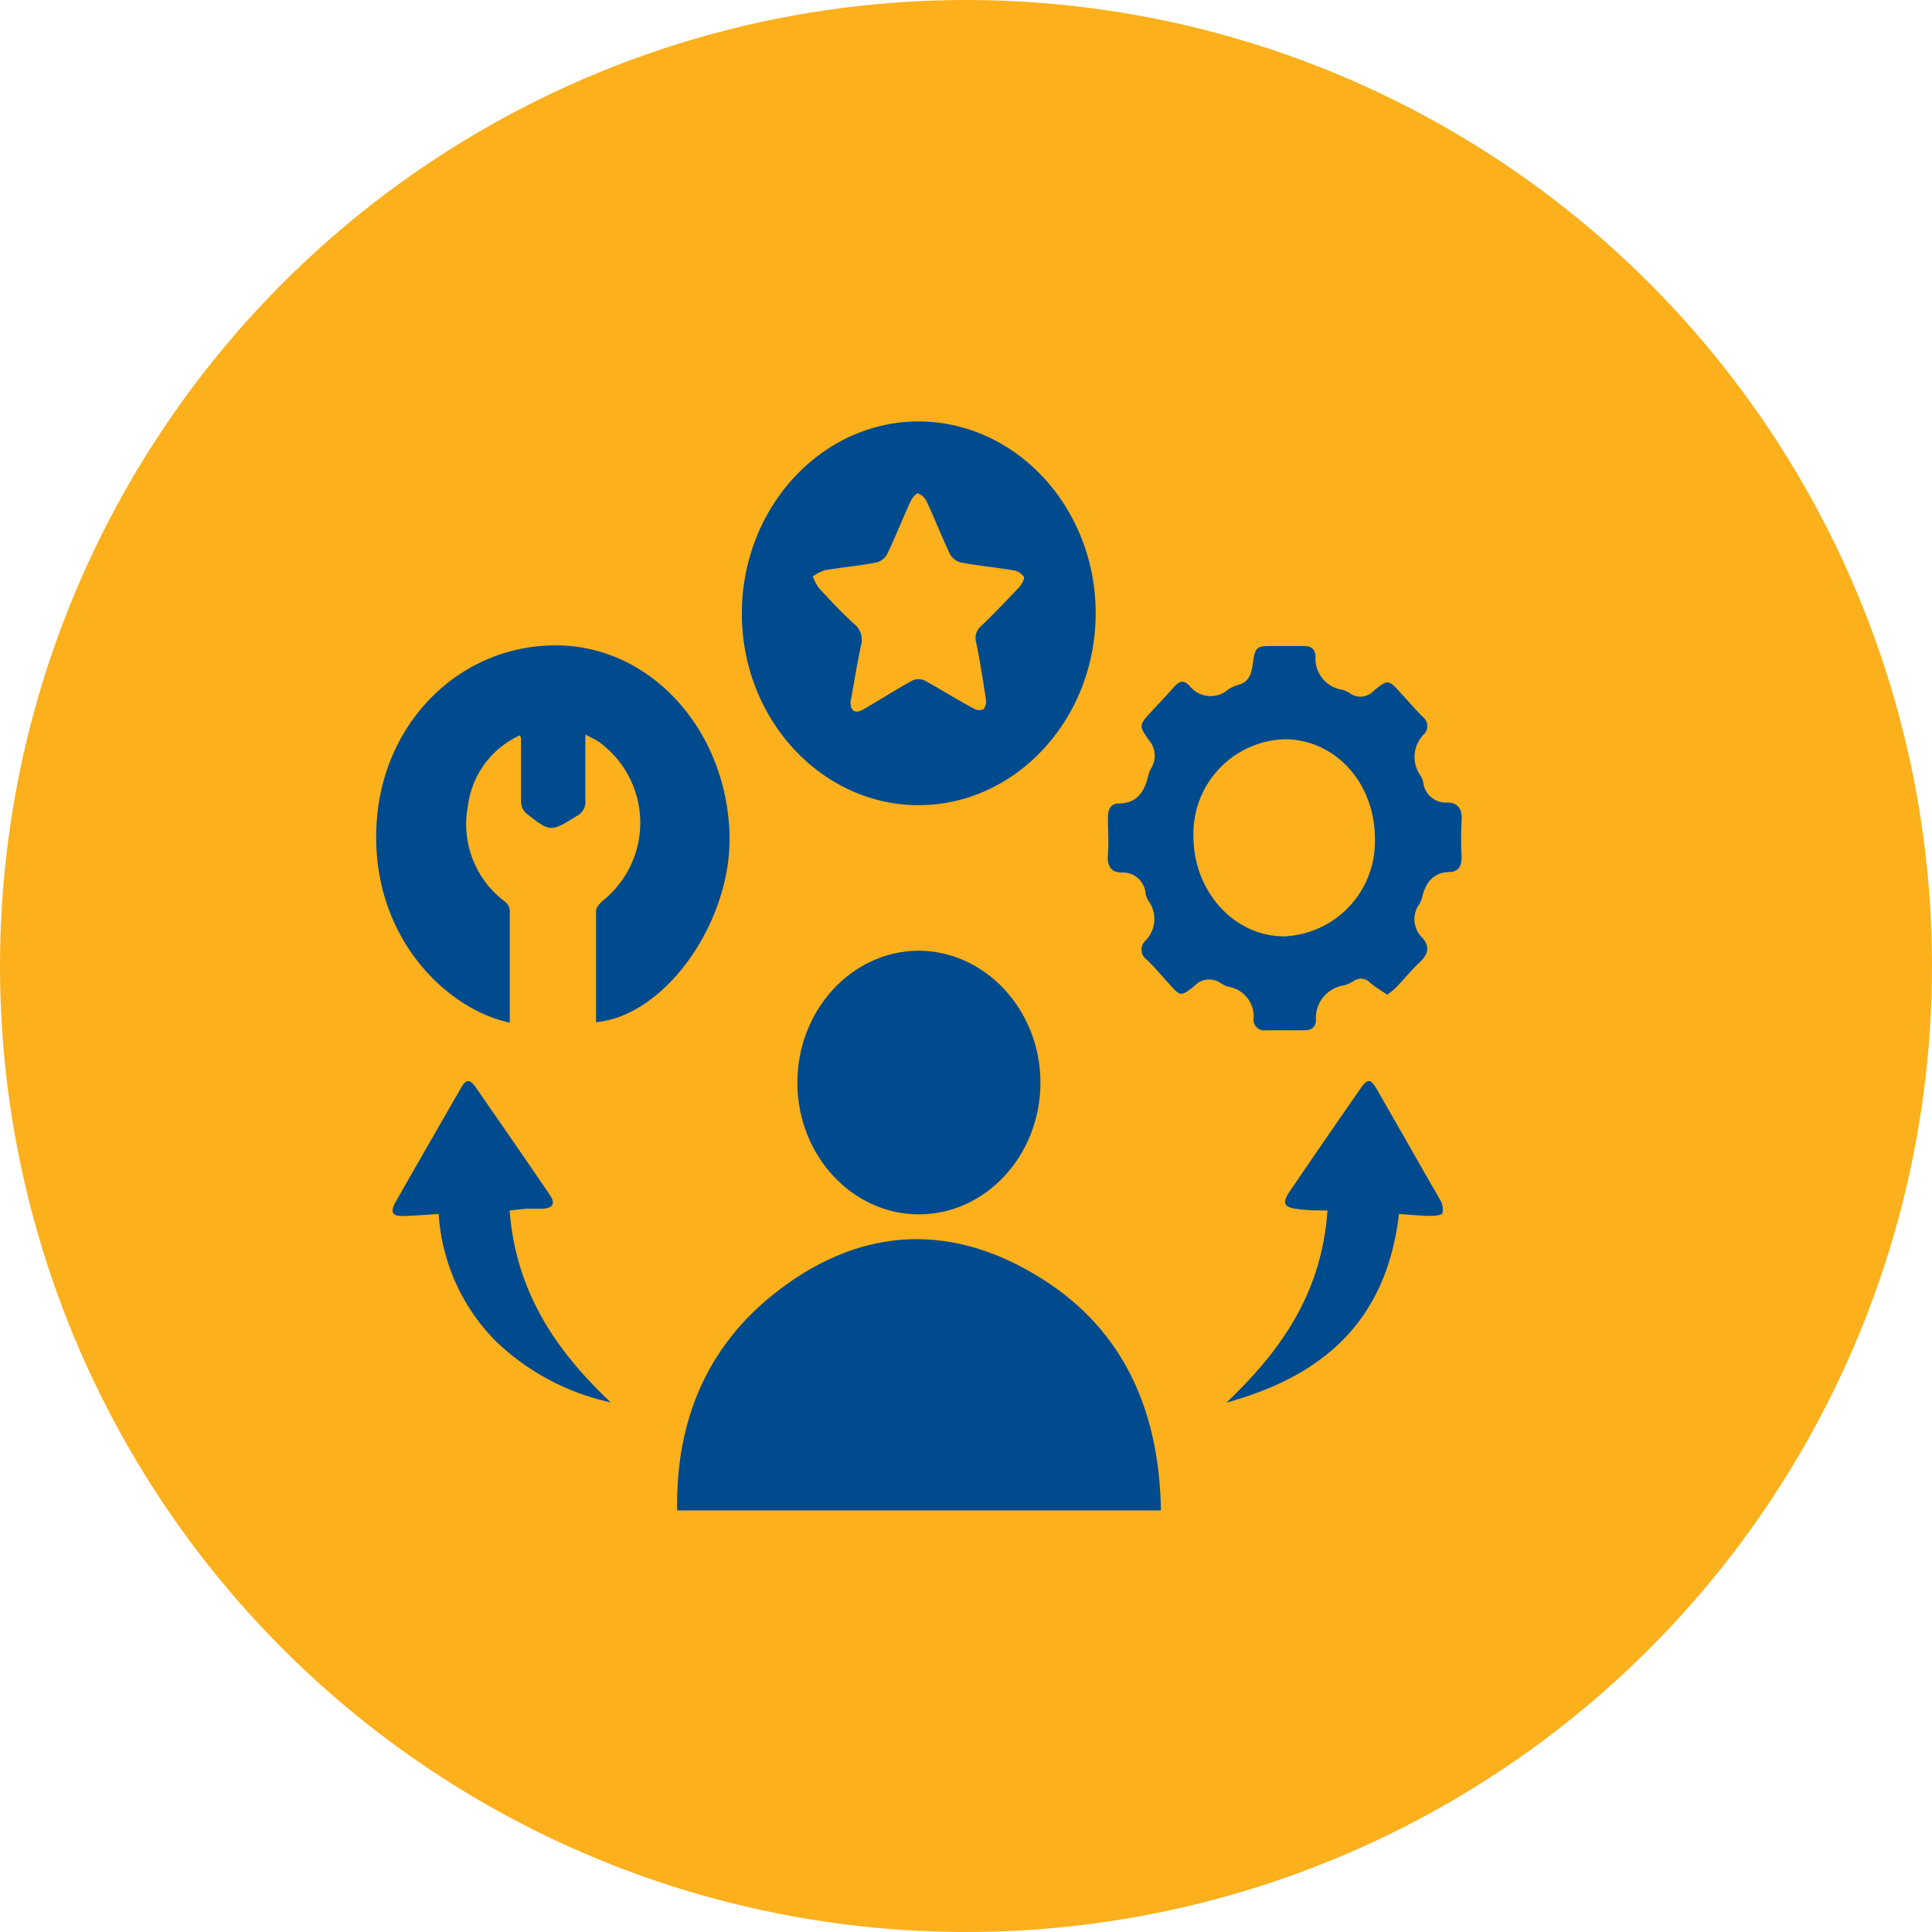
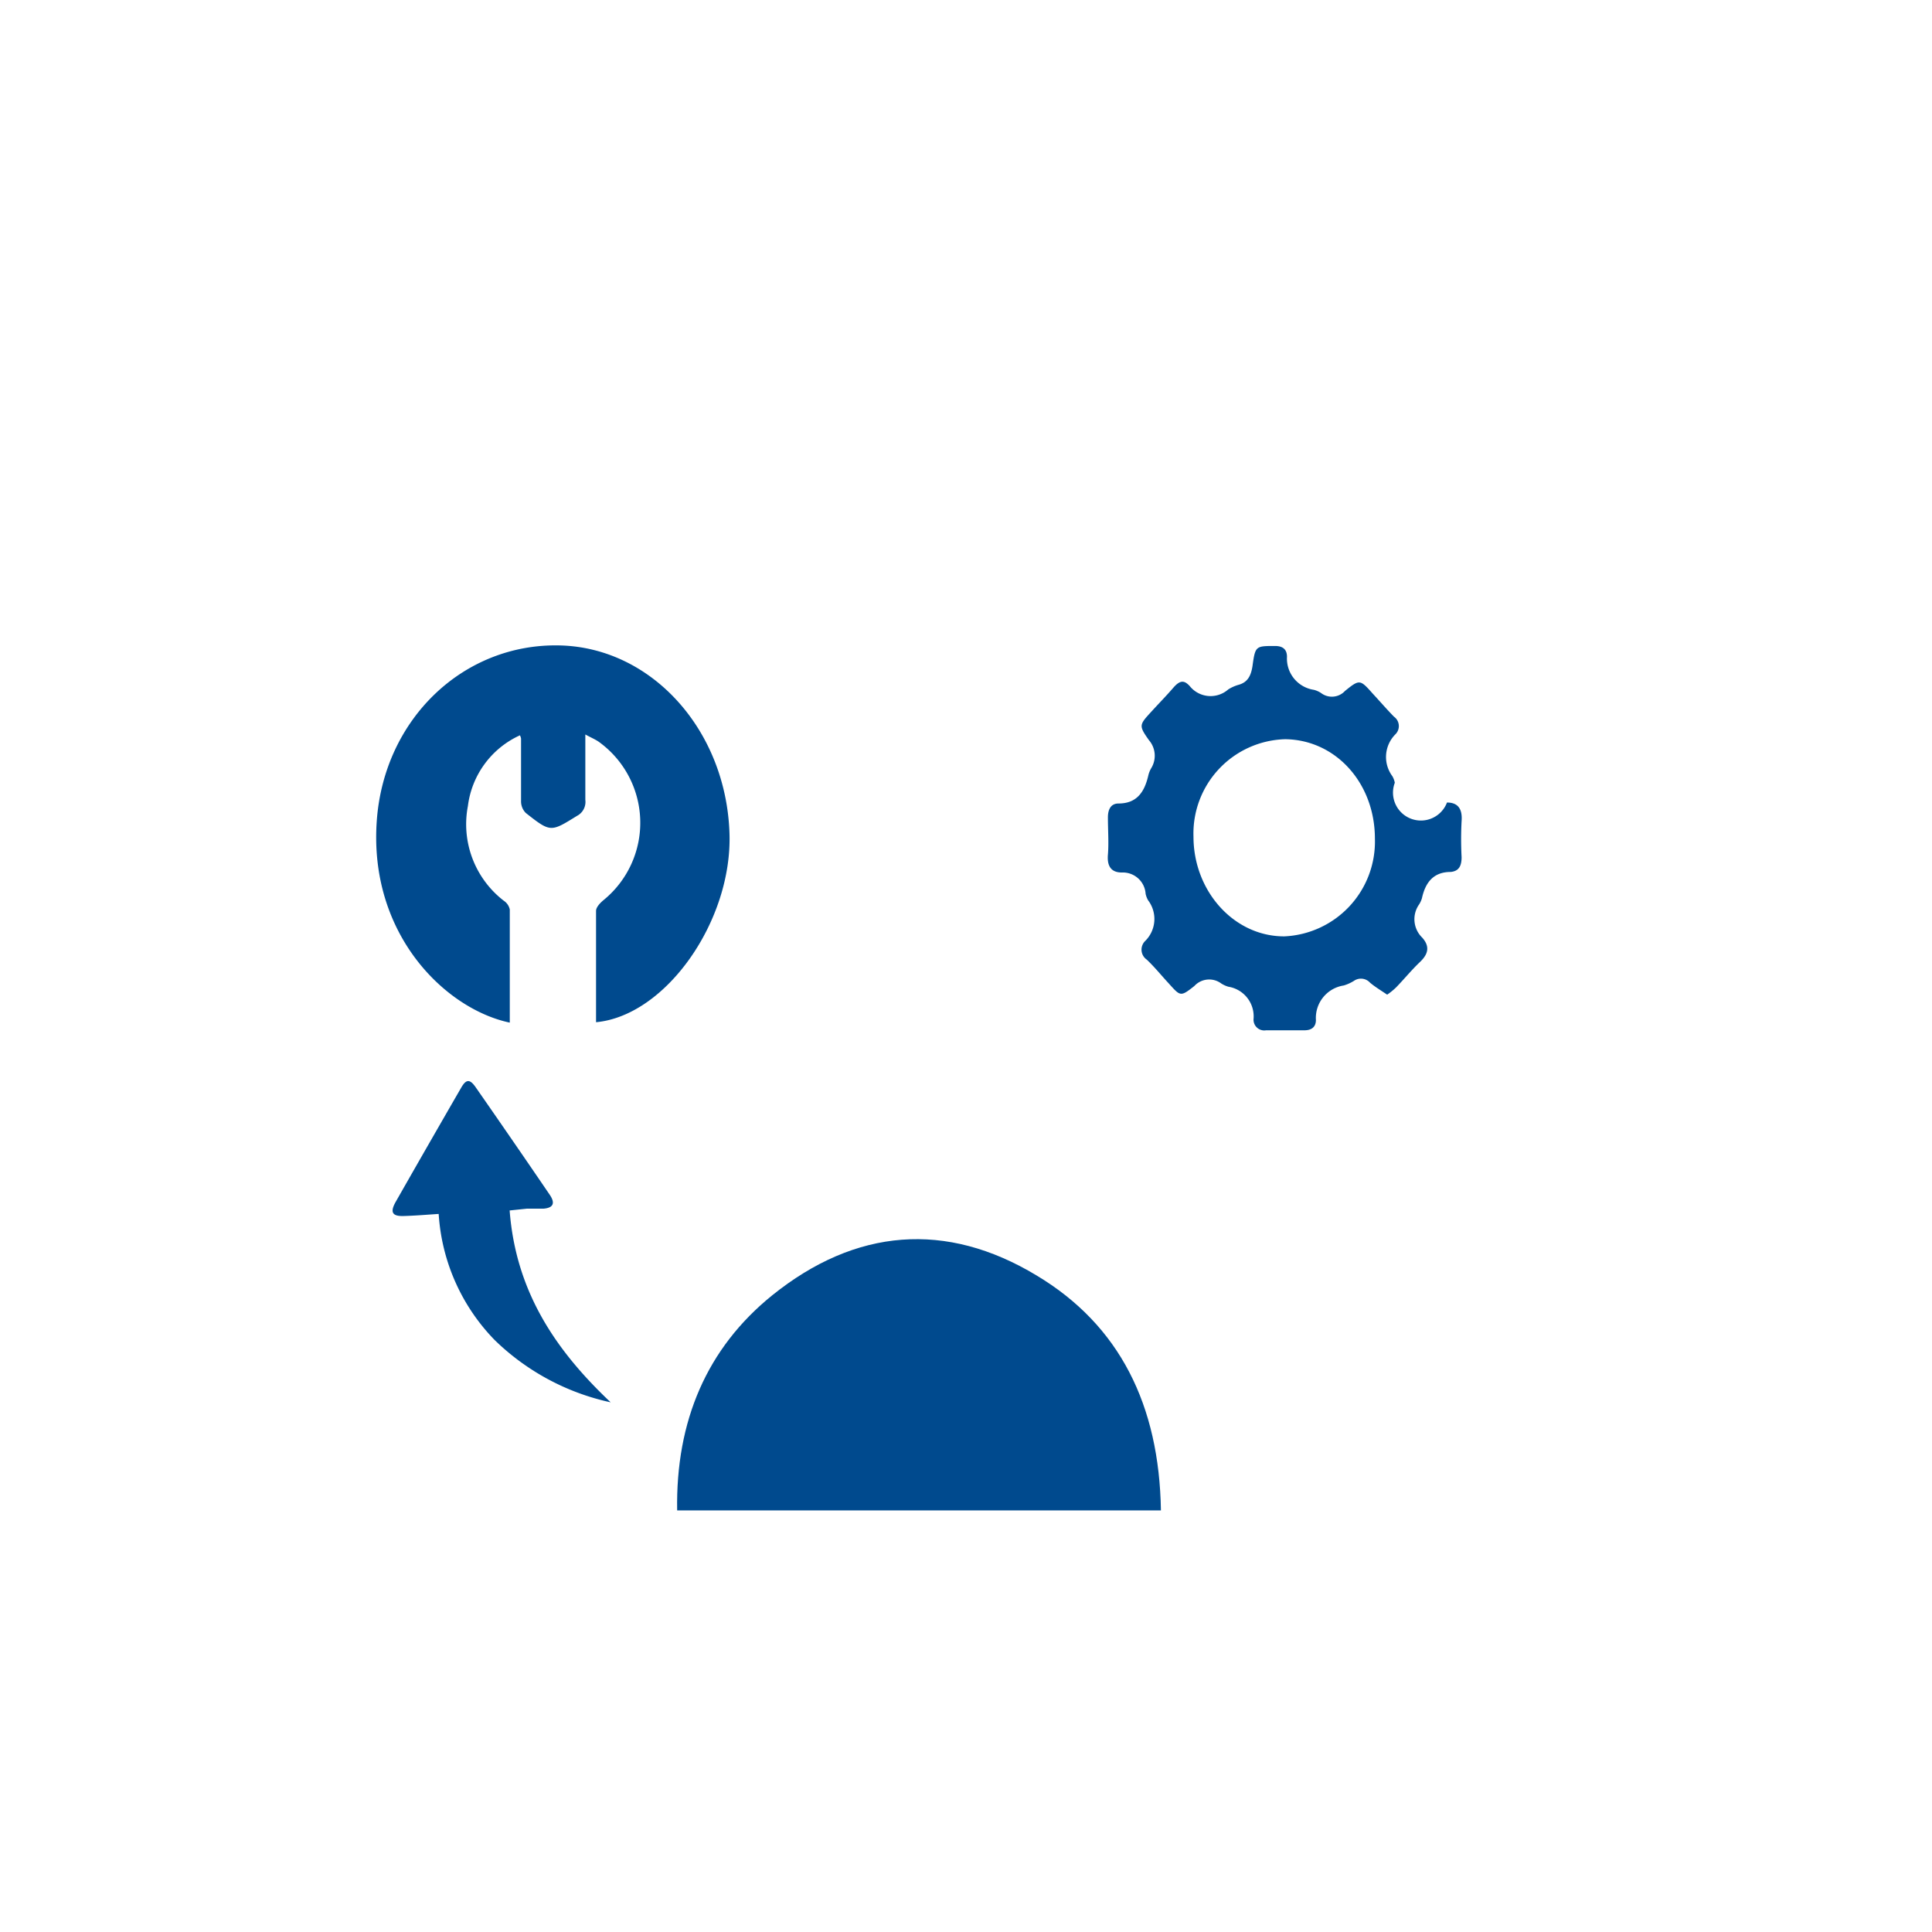
<svg xmlns="http://www.w3.org/2000/svg" viewBox="0 0 138.86 138.86">
  <defs>
    <style>.cls-1{fill:#fbb01c;}.cls-2{fill:#004a8e;}</style>
  </defs>
  <g id="Layer_2" data-name="Layer 2">
    <g id="HOME">
-       <circle class="cls-1" cx="69.43" cy="69.43" r="69.43" />
      <path class="cls-2" d="M83.44,108.56H48.67c-.11-6.43,2.14-11.67,6.83-15.46,6-4.83,12.51-5.35,19-1.43C80.48,95.25,83.32,101,83.44,108.56Z" />
-       <path class="cls-2" d="M66,30.29c7,0,12.73,6.15,12.75,13.75S73.05,57.85,66.06,57.87,53.33,51.72,53.32,44.12,59,30.31,66,30.29ZM61.13,50.45c0,.66.33.88.94.53,1.17-.68,2.31-1.41,3.49-2.06a1.06,1.06,0,0,1,.92,0c1.18.65,2.32,1.38,3.5,2a.76.76,0,0,0,.71.06,1,1,0,0,0,.17-.75c-.22-1.39-.43-2.78-.72-4.15A1.1,1.1,0,0,1,70.52,45c.92-.9,1.83-1.83,2.72-2.78.18-.2.43-.64.35-.76a1.15,1.15,0,0,0-.75-.47c-1.26-.21-2.52-.33-3.78-.56a1.28,1.28,0,0,1-.79-.62c-.58-1.23-1.08-2.5-1.65-3.73a1.17,1.17,0,0,0-.64-.62c-.15,0-.44.35-.55.61-.57,1.24-1.07,2.51-1.65,3.73a1.26,1.26,0,0,1-.79.63c-1.23.23-2.47.35-3.7.55a3.44,3.44,0,0,0-.87.45,3.71,3.71,0,0,0,.44.84c.83.89,1.66,1.79,2.56,2.6a1.46,1.46,0,0,1,.45,1.57C61.6,47.74,61.38,49.09,61.13,50.45Z" />
      <path class="cls-2" d="M42.84,73.47c0-2.68,0-5.36,0-8,0-.28.33-.61.58-.81A7.17,7.17,0,0,0,43,53.29c-.26-.17-.55-.29-.93-.5,0,1.66,0,3.18,0,4.7a1.13,1.13,0,0,1-.6,1.15c-1.89,1.17-1.89,1.2-3.68-.21a1.18,1.18,0,0,1-.34-.85c0-1.5,0-3,0-4.5a.87.87,0,0,0-.08-.23,6.46,6.46,0,0,0-3.74,5.08,6.94,6.94,0,0,0,2.58,6.81,1,1,0,0,1,.43.63c0,2.7,0,5.41,0,8.13C32,72.52,26.5,67.15,27.08,59c.52-7.34,6.25-12.79,13.18-12.61,6.59.17,11.92,6.08,12.17,13.49C52.65,66.16,47.88,73,42.84,73.47Z" />
-       <path class="cls-2" d="M99.7,71.49c-.44-.3-.86-.55-1.23-.86a.88.88,0,0,0-1.16-.13,3,3,0,0,1-.73.33,2.36,2.36,0,0,0-2,2.48c0,.53-.35.74-.81.74H91a.77.77,0,0,1-.9-.84,2.16,2.16,0,0,0-1.81-2.29,2,2,0,0,1-.51-.23,1.45,1.45,0,0,0-1.94.18c-1,.79-1,.74-1.84-.19-.53-.57-1-1.16-1.58-1.71a.87.87,0,0,1-.11-1.34,2.22,2.22,0,0,0,.21-2.92,1.58,1.58,0,0,1-.18-.47,1.64,1.64,0,0,0-1.71-1.53c-.76,0-1.07-.45-1-1.28s0-1.79,0-2.68c0-.6.23-1,.76-1,1.3,0,1.86-.8,2.14-2a1.86,1.86,0,0,1,.22-.55,1.71,1.71,0,0,0-.17-2c-.75-1.06-.7-1.1.18-2.06.52-.57,1.06-1.12,1.57-1.71s.81-.52,1.18-.12a1.92,1.92,0,0,0,2.77.24,2.89,2.89,0,0,1,.74-.33c.65-.18.89-.64,1-1.34.2-1.46.23-1.45,1.63-1.45H93.7c.51,0,.85.21.85.78a2.27,2.27,0,0,0,1.93,2.37,1.72,1.72,0,0,1,.52.23,1.28,1.28,0,0,0,1.72-.15c1.06-.86,1.09-.82,2,.2.51.55,1,1.12,1.52,1.65a.83.83,0,0,1,.1,1.27,2.31,2.31,0,0,0-.22,3,1.48,1.48,0,0,1,.18.48A1.62,1.62,0,0,0,104,57.68c.79,0,1.12.46,1.05,1.34a24.86,24.86,0,0,0,0,2.59c0,.64-.2,1-.78,1.06-1.2,0-1.81.7-2.07,1.89A1.83,1.83,0,0,1,102,65a1.84,1.84,0,0,0,.22,2.39c.57.64.43,1.19-.16,1.75s-1.13,1.22-1.7,1.81A4.67,4.67,0,0,1,99.7,71.49Zm-.88-11.21c0-4-2.82-7.11-6.45-7.15a6.78,6.78,0,0,0-6.59,7c0,3.93,2.92,7.18,6.53,7.17A6.82,6.82,0,0,0,98.82,60.28Z" />
-       <path class="cls-2" d="M66,68.33c4.81,0,8.78,4.26,8.78,9.48s-3.91,9.45-8.7,9.47-8.73-4.19-8.77-9.39S61.15,68.37,66,68.33Z" />
+       <path class="cls-2" d="M99.7,71.49c-.44-.3-.86-.55-1.23-.86a.88.88,0,0,0-1.16-.13,3,3,0,0,1-.73.33,2.36,2.36,0,0,0-2,2.48c0,.53-.35.74-.81.74H91a.77.77,0,0,1-.9-.84,2.16,2.16,0,0,0-1.81-2.29,2,2,0,0,1-.51-.23,1.45,1.45,0,0,0-1.94.18c-1,.79-1,.74-1.84-.19-.53-.57-1-1.16-1.58-1.71a.87.87,0,0,1-.11-1.34,2.22,2.22,0,0,0,.21-2.92,1.58,1.58,0,0,1-.18-.47,1.64,1.64,0,0,0-1.71-1.53c-.76,0-1.07-.45-1-1.28s0-1.79,0-2.68c0-.6.23-1,.76-1,1.3,0,1.86-.8,2.14-2a1.86,1.86,0,0,1,.22-.55,1.71,1.71,0,0,0-.17-2c-.75-1.06-.7-1.1.18-2.06.52-.57,1.06-1.12,1.57-1.71s.81-.52,1.18-.12a1.92,1.92,0,0,0,2.77.24,2.89,2.89,0,0,1,.74-.33c.65-.18.89-.64,1-1.34.2-1.46.23-1.45,1.63-1.45c.51,0,.85.21.85.78a2.27,2.27,0,0,0,1.93,2.37,1.72,1.72,0,0,1,.52.23,1.28,1.28,0,0,0,1.72-.15c1.06-.86,1.09-.82,2,.2.51.55,1,1.12,1.52,1.65a.83.83,0,0,1,.1,1.27,2.31,2.31,0,0,0-.22,3,1.48,1.48,0,0,1,.18.48A1.62,1.62,0,0,0,104,57.68c.79,0,1.12.46,1.05,1.34a24.86,24.86,0,0,0,0,2.59c0,.64-.2,1-.78,1.06-1.2,0-1.81.7-2.07,1.89A1.83,1.83,0,0,1,102,65a1.84,1.84,0,0,0,.22,2.39c.57.64.43,1.19-.16,1.75s-1.13,1.22-1.7,1.81A4.67,4.67,0,0,1,99.7,71.49Zm-.88-11.21c0-4-2.82-7.11-6.45-7.15a6.78,6.78,0,0,0-6.59,7c0,3.93,2.92,7.18,6.53,7.17A6.82,6.82,0,0,0,98.82,60.28Z" />
      <path class="cls-2" d="M31.53,87.25c-.92.06-1.74.13-2.55.15s-.94-.3-.55-1q2.34-4.11,4.71-8.21c.37-.65.64-.65,1.08,0q2.66,3.82,5.29,7.68c.41.6.26.94-.43,1-.4,0-.8,0-1.2,0L36.63,87c.45,5.92,3.39,10.13,7.26,13.79a17.14,17.14,0,0,1-8.34-4.48A14.26,14.26,0,0,1,31.53,87.25Z" />
-       <path class="cls-2" d="M88.15,100.81C92,97.15,95,93,95.41,87c-.82,0-1.55,0-2.28-.13-.26,0-.64-.13-.74-.33s.09-.58.24-.81c1.7-2.5,3.42-5,5.14-7.47.53-.76.74-.75,1.21.07,1.52,2.63,3,5.27,4.53,7.91a1.36,1.36,0,0,1,.17.93c0,.15-.49.22-.76.22-.77,0-1.53-.08-2.37-.14C99.62,95.26,94.73,99,88.15,100.81Z" />
    </g>
  </g>
</svg>